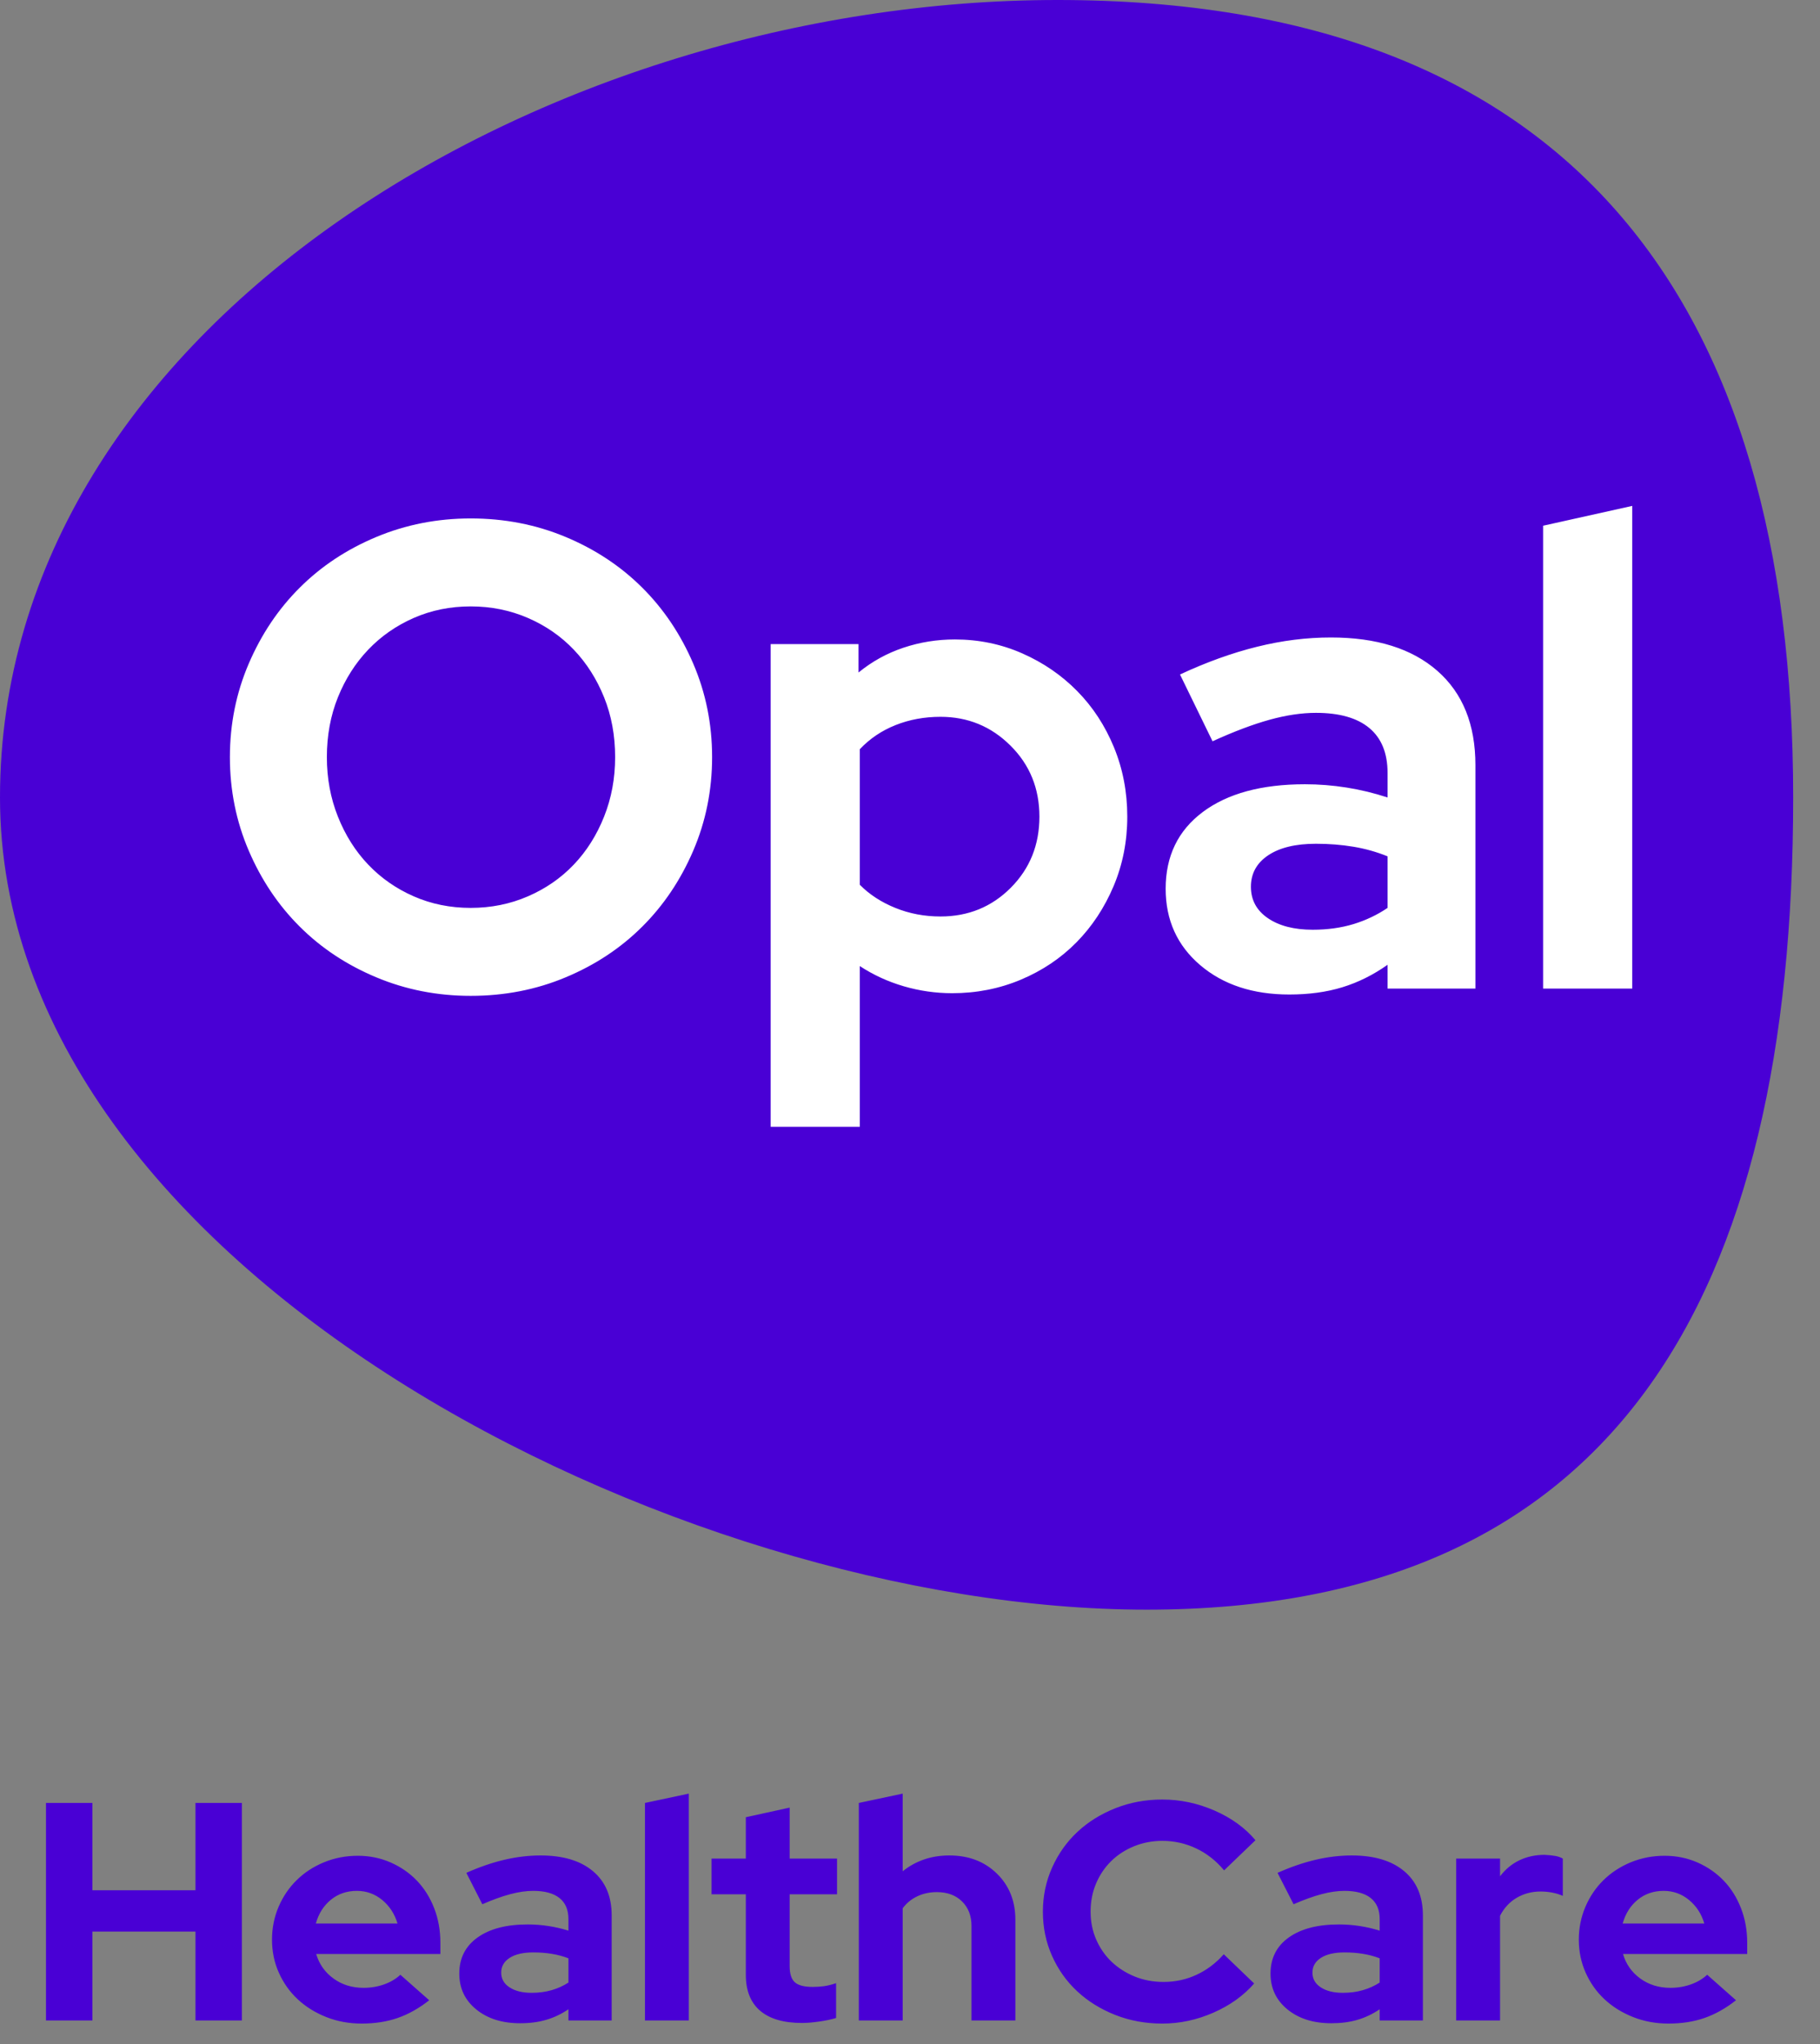
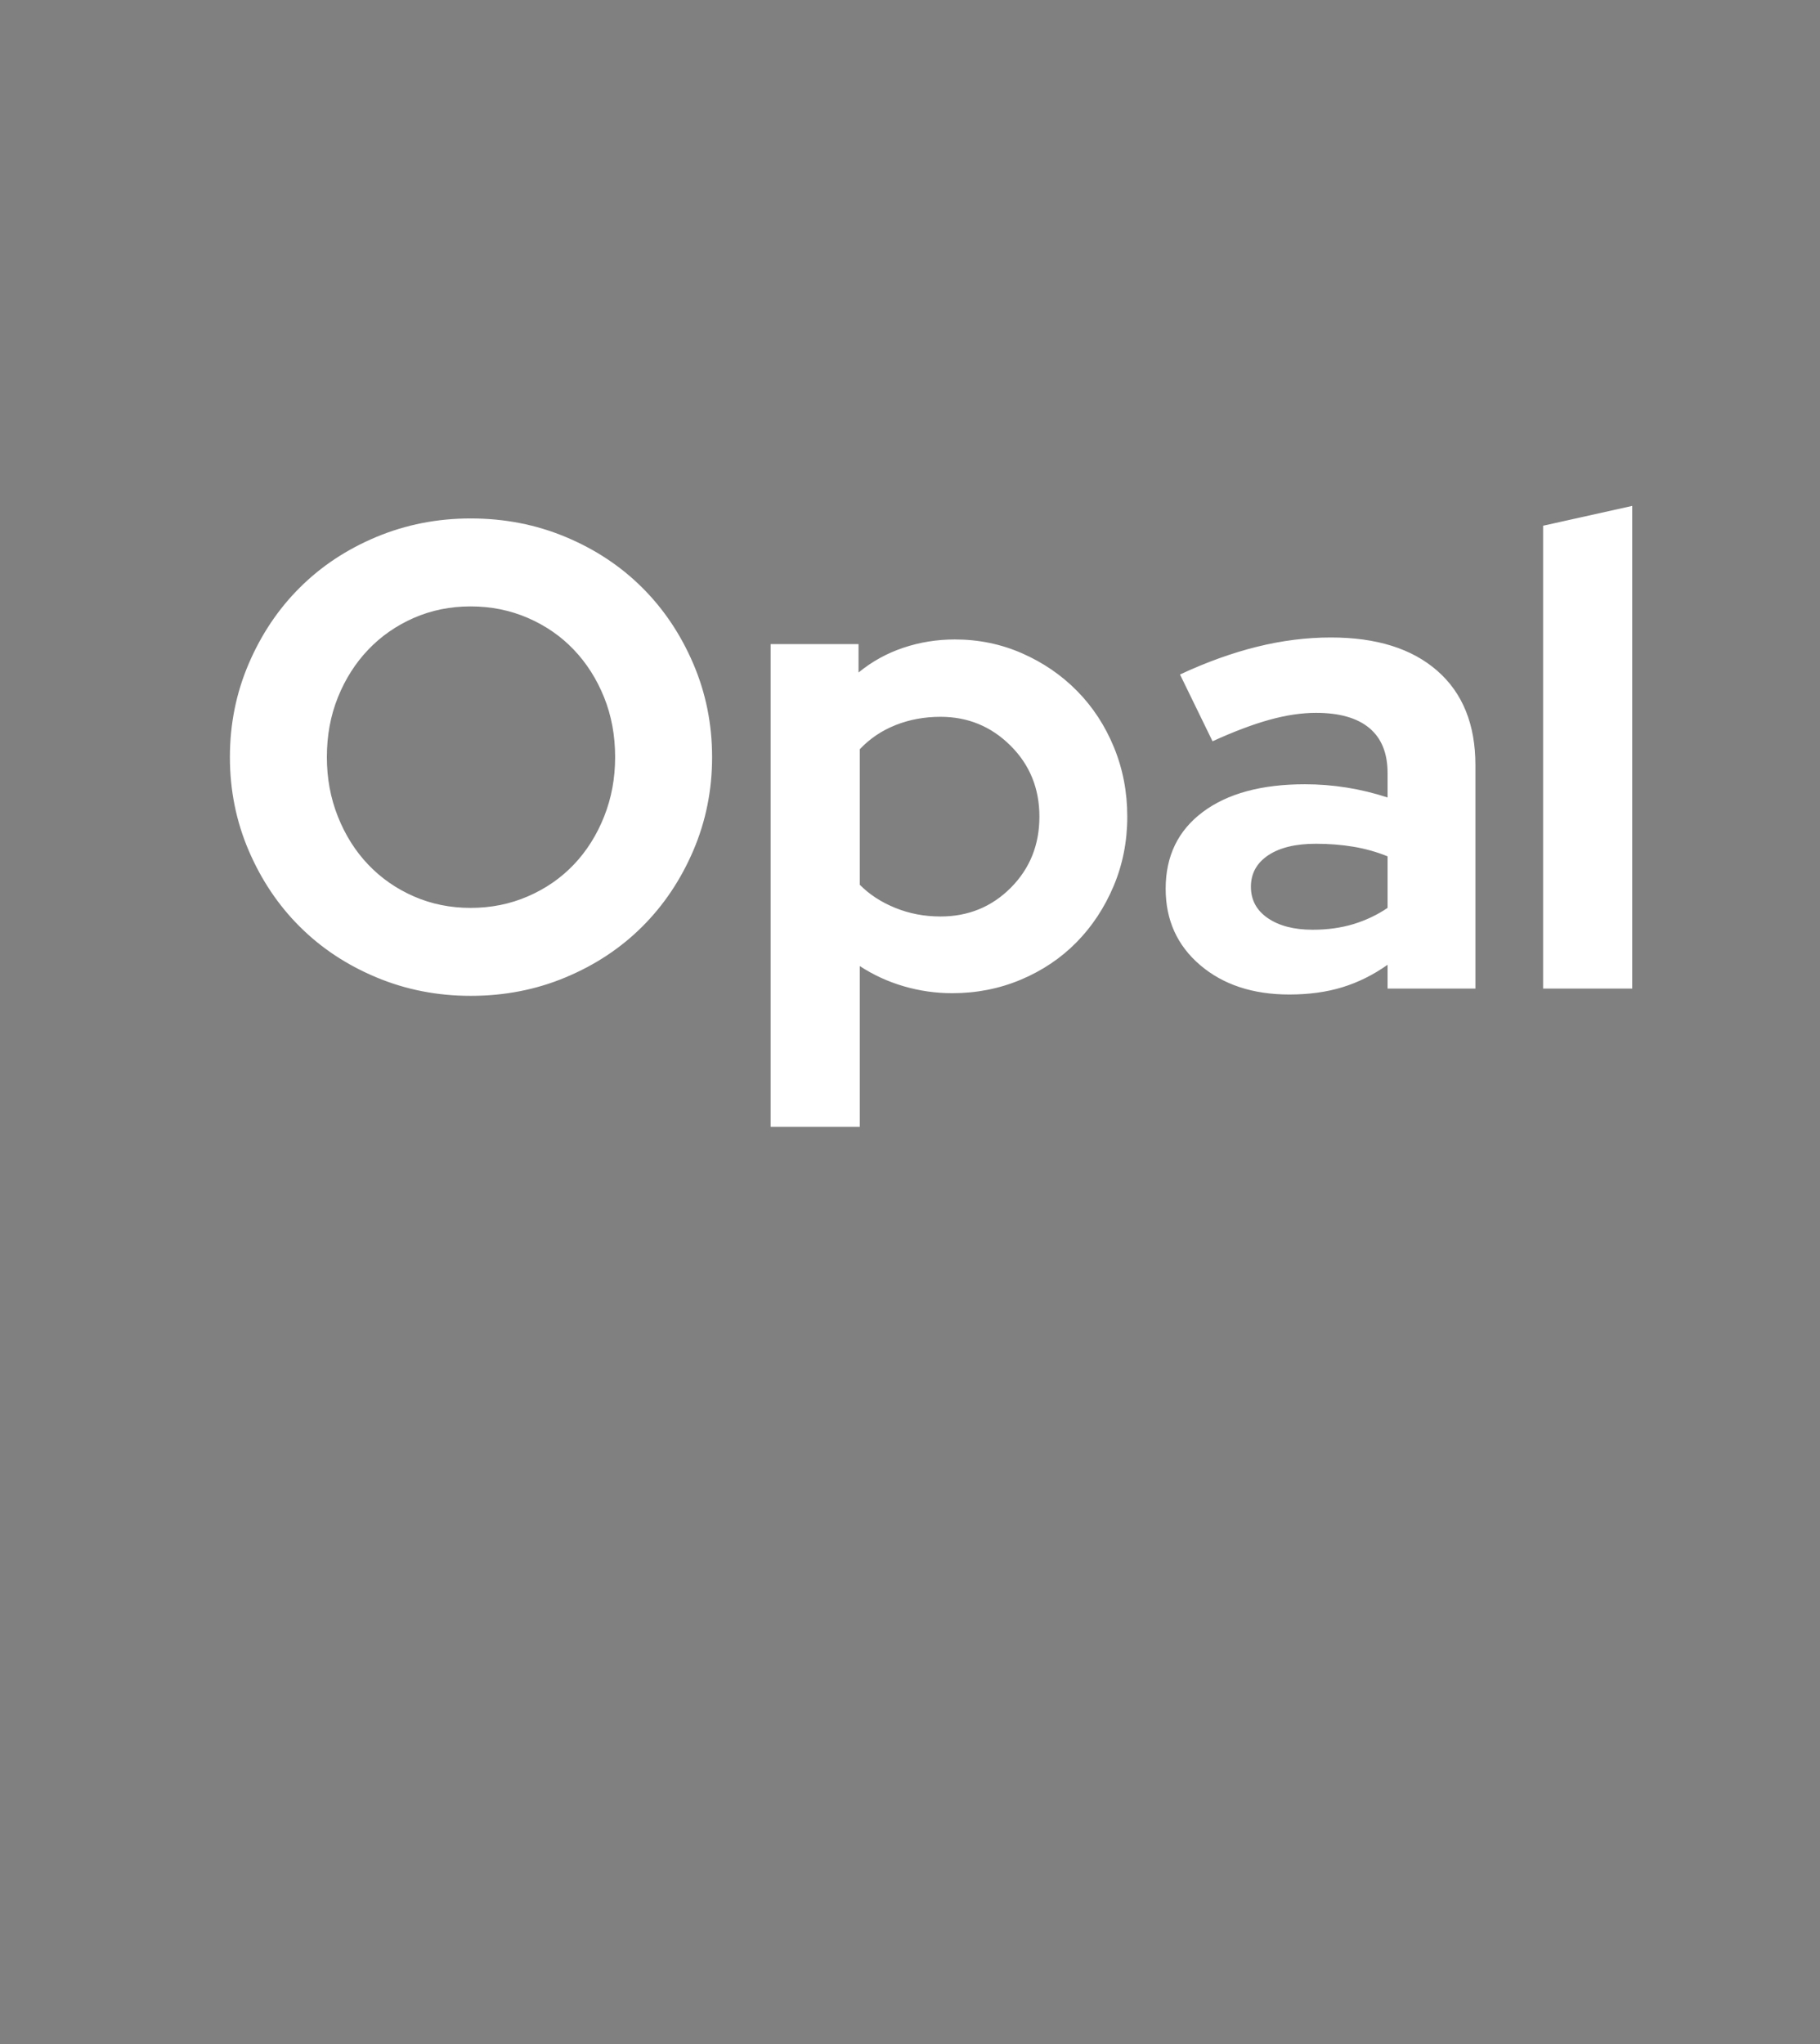
<svg xmlns="http://www.w3.org/2000/svg" width="57px" height="64px" viewBox="0 0 57 64" version="1.1">
  <rect x="0" y="0" width="57" height="64" fill="#808080" stroke="none" />
  <title>Opal Logo Copy</title>
  <g id="Symbols" stroke="none" stroke-width="1" fill="none" fill-rule="evenodd">
    <g id="Opal-Logo-Copy" fill-rule="nonzero">
-       <path d="M35.906,50.4 C50.606,50.4 56.16,40.595 56.16,24.969 C56.16,9.343 49.123,0 33.124,0 C17.124,0 0,10.208 0,24.969 C0,39.729 21.206,50.4 35.906,50.4 Z" id="Oval" fill="#4900D5" />
      <path d="M14.741,31.181 C15.801,31.181 16.792,30.988 17.716,30.601 C18.64,30.215 19.438,29.687 20.111,29.017 C20.784,28.348 21.317,27.554 21.711,26.637 C22.105,25.719 22.302,24.742 22.302,23.707 C22.302,22.672 22.105,21.695 21.711,20.778 C21.317,19.86 20.784,19.066 20.111,18.397 C19.438,17.727 18.64,17.199 17.716,16.813 C16.792,16.427 15.801,16.233 14.741,16.233 C13.695,16.233 12.71,16.427 11.786,16.813 C10.862,17.199 10.063,17.727 9.391,18.397 C8.718,19.066 8.185,19.86 7.791,20.778 C7.397,21.695 7.2,22.672 7.2,23.707 C7.2,24.742 7.397,25.719 7.791,26.637 C8.185,27.554 8.718,28.348 9.391,29.017 C10.063,29.687 10.862,30.215 11.786,30.601 C12.71,30.988 13.695,31.181 14.741,31.181 Z M14.741,28.427 C14.102,28.427 13.508,28.307 12.957,28.065 C12.407,27.824 11.932,27.492 11.531,27.071 C11.13,26.65 10.814,26.15 10.583,25.57 C10.352,24.991 10.237,24.37 10.237,23.707 C10.237,23.031 10.352,22.406 10.583,21.833 C10.814,21.261 11.13,20.764 11.531,20.343 C11.932,19.922 12.407,19.591 12.957,19.349 C13.508,19.108 14.102,18.987 14.741,18.987 C15.379,18.987 15.977,19.108 16.534,19.349 C17.091,19.591 17.57,19.922 17.971,20.343 C18.372,20.764 18.688,21.261 18.919,21.833 C19.15,22.406 19.265,23.031 19.265,23.707 C19.265,24.37 19.15,24.991 18.919,25.57 C18.688,26.15 18.372,26.65 17.971,27.071 C17.57,27.492 17.091,27.824 16.534,28.065 C15.977,28.307 15.379,28.427 14.741,28.427 Z M26.928,35.28 L26.928,30.249 C27.35,30.525 27.808,30.736 28.304,30.881 C28.8,31.026 29.306,31.098 29.822,31.098 C30.583,31.098 31.3,30.957 31.973,30.674 C32.645,30.391 33.226,30.001 33.715,29.504 C34.204,29.007 34.591,28.42 34.877,27.744 C35.162,27.068 35.305,26.343 35.305,25.57 C35.305,24.797 35.165,24.073 34.887,23.397 C34.608,22.72 34.225,22.134 33.735,21.637 C33.246,21.14 32.672,20.747 32.013,20.457 C31.354,20.167 30.651,20.022 29.904,20.022 C29.347,20.022 28.81,20.108 28.294,20.281 C27.778,20.453 27.309,20.712 26.888,21.057 L26.888,21.057 L26.888,20.167 L24.136,20.167 L24.136,35.28 L26.928,35.28 Z M29.456,28.696 C28.953,28.696 28.481,28.607 28.039,28.427 C27.597,28.248 27.227,28.006 26.928,27.703 L26.928,27.703 L26.928,23.459 C27.241,23.127 27.614,22.876 28.049,22.703 C28.484,22.53 28.953,22.444 29.456,22.444 C30.311,22.444 31.042,22.744 31.646,23.345 C32.251,23.945 32.553,24.687 32.553,25.57 C32.553,26.454 32.254,27.196 31.657,27.796 C31.059,28.396 30.325,28.696 29.456,28.696 Z M40.379,31.139 C40.991,31.139 41.545,31.064 42.04,30.912 C42.536,30.76 43.009,30.525 43.457,30.208 L43.457,30.208 L43.457,30.953 L46.208,30.953 L46.208,23.956 C46.208,22.686 45.811,21.702 45.016,21.005 C44.221,20.308 43.11,19.96 41.684,19.96 C40.923,19.96 40.152,20.056 39.371,20.25 C38.589,20.443 37.784,20.733 36.956,21.119 L36.956,21.119 L37.975,23.21 C38.64,22.907 39.235,22.682 39.758,22.537 C40.281,22.392 40.767,22.32 41.215,22.32 C41.949,22.32 42.506,22.479 42.886,22.796 C43.267,23.114 43.457,23.583 43.457,24.204 L43.457,24.204 L43.457,24.97 C43.036,24.832 42.608,24.728 42.173,24.659 C41.738,24.59 41.303,24.556 40.869,24.556 C39.51,24.556 38.443,24.846 37.669,25.425 C36.894,26.005 36.507,26.806 36.507,27.827 C36.507,28.807 36.867,29.604 37.587,30.218 C38.307,30.832 39.238,31.139 40.379,31.139 Z M41.113,29.111 C40.529,29.111 40.06,28.99 39.707,28.748 C39.354,28.507 39.177,28.179 39.177,27.765 C39.177,27.351 39.357,27.023 39.717,26.781 C40.077,26.54 40.576,26.419 41.215,26.419 C41.623,26.419 42.013,26.45 42.387,26.512 C42.761,26.574 43.117,26.675 43.457,26.813 L43.457,26.813 L43.457,28.427 C43.131,28.648 42.774,28.817 42.387,28.935 C42,29.052 41.575,29.111 41.113,29.111 Z M51.12,30.953 L51.12,15.84 L48.328,16.461 L48.328,30.953 L51.12,30.953 Z" id="Opal" fill="#FFFFFF" />
-       <path d="M2.894,63.263 L2.894,60.48 L6.122,60.48 L6.122,63.263 L7.576,63.263 L7.576,56.452 L6.122,56.452 L6.122,59.186 L2.894,59.186 L2.894,56.452 L1.44,56.452 L1.44,63.263 L2.894,63.263 Z M11.326,63.36 C11.74,63.36 12.116,63.302 12.454,63.185 C12.791,63.068 13.121,62.883 13.442,62.63 L13.442,62.63 L12.539,61.832 C12.399,61.962 12.228,62.063 12.028,62.134 C11.827,62.205 11.613,62.241 11.386,62.241 C11.025,62.241 10.711,62.144 10.444,61.949 C10.176,61.755 9.996,61.498 9.902,61.181 L9.902,61.181 L13.792,61.181 L13.792,60.83 C13.792,60.441 13.727,60.079 13.597,59.745 C13.467,59.411 13.286,59.124 13.056,58.884 C12.825,58.644 12.551,58.455 12.233,58.315 C11.916,58.176 11.573,58.106 11.206,58.106 C10.831,58.106 10.479,58.174 10.148,58.31 C9.817,58.446 9.531,58.633 9.291,58.87 C9.05,59.106 8.861,59.385 8.724,59.706 C8.587,60.028 8.519,60.37 8.519,60.733 C8.519,61.103 8.59,61.448 8.734,61.769 C8.878,62.09 9.075,62.368 9.326,62.601 C9.576,62.835 9.874,63.019 10.218,63.156 C10.562,63.292 10.932,63.36 11.326,63.36 Z M12.449,60.227 L9.892,60.227 C9.979,59.916 10.136,59.668 10.363,59.483 C10.591,59.298 10.861,59.205 11.176,59.205 C11.476,59.205 11.742,59.301 11.973,59.492 C12.203,59.684 12.362,59.929 12.449,60.227 L12.449,60.227 Z M16.289,63.35 C16.59,63.35 16.862,63.315 17.106,63.243 C17.35,63.172 17.582,63.062 17.803,62.912 L17.803,62.912 L17.803,63.263 L19.157,63.263 L19.157,59.974 C19.157,59.377 18.961,58.915 18.57,58.588 C18.179,58.26 17.633,58.096 16.931,58.096 C16.556,58.096 16.177,58.142 15.793,58.232 C15.408,58.323 15.012,58.459 14.605,58.641 L14.605,58.641 L15.106,59.624 C15.433,59.481 15.726,59.376 15.983,59.308 C16.241,59.239 16.48,59.205 16.7,59.205 C17.061,59.205 17.335,59.28 17.522,59.429 C17.709,59.578 17.803,59.799 17.803,60.091 L17.803,60.091 L17.803,60.451 C17.596,60.386 17.385,60.337 17.171,60.305 C16.957,60.272 16.744,60.256 16.53,60.256 C15.861,60.256 15.337,60.392 14.956,60.665 C14.575,60.937 14.384,61.314 14.384,61.794 C14.384,62.254 14.561,62.629 14.915,62.917 C15.27,63.206 15.728,63.35 16.289,63.35 Z M16.65,62.397 C16.363,62.397 16.132,62.34 15.958,62.226 C15.784,62.113 15.697,61.959 15.697,61.764 C15.697,61.57 15.786,61.416 15.963,61.302 C16.14,61.189 16.386,61.132 16.7,61.132 C16.901,61.132 17.093,61.146 17.277,61.176 C17.46,61.205 17.636,61.252 17.803,61.317 L17.803,61.317 L17.803,62.076 C17.643,62.179 17.467,62.259 17.277,62.314 C17.086,62.369 16.877,62.397 16.65,62.397 Z M21.573,63.263 L21.573,56.16 L20.199,56.452 L20.199,63.263 L21.573,63.263 Z M25.122,63.341 C25.269,63.341 25.446,63.326 25.654,63.297 C25.861,63.268 26.038,63.23 26.185,63.185 L26.185,63.185 L26.185,62.095 C26.051,62.141 25.928,62.171 25.814,62.188 C25.7,62.204 25.58,62.212 25.453,62.212 C25.186,62.212 24.999,62.163 24.892,62.066 C24.785,61.969 24.731,61.8 24.731,61.56 L24.731,61.56 L24.731,59.312 L26.215,59.312 L26.215,58.194 L24.731,58.194 L24.731,56.598 L23.358,56.899 L23.358,58.194 L22.285,58.194 L22.285,59.312 L23.358,59.312 L23.358,61.832 C23.358,62.325 23.506,62.7 23.804,62.956 C24.101,63.212 24.541,63.341 25.122,63.341 Z M28.271,63.263 L28.271,59.75 C28.391,59.588 28.543,59.463 28.727,59.376 C28.911,59.288 29.116,59.244 29.343,59.244 C29.671,59.244 29.933,59.342 30.13,59.536 C30.328,59.731 30.426,59.987 30.426,60.305 L30.426,60.305 L30.426,63.263 L31.8,63.263 L31.8,60.11 C31.8,59.52 31.606,59.037 31.218,58.661 C30.831,58.284 30.336,58.096 29.734,58.096 C29.447,58.096 29.181,58.138 28.937,58.223 C28.693,58.307 28.471,58.43 28.271,58.592 L28.271,58.592 L28.271,56.16 L26.897,56.452 L26.897,63.263 L28.271,63.263 Z M36.402,63.36 C36.95,63.36 37.483,63.246 38.001,63.019 C38.519,62.792 38.945,62.488 39.279,62.105 L39.279,62.105 L38.327,61.19 C38.08,61.469 37.796,61.683 37.475,61.832 C37.154,61.982 36.81,62.056 36.442,62.056 C36.114,62.056 35.812,61.999 35.535,61.886 C35.257,61.772 35.017,61.618 34.813,61.424 C34.609,61.229 34.448,60.997 34.331,60.728 C34.214,60.459 34.156,60.169 34.156,59.857 C34.156,59.539 34.213,59.246 34.326,58.977 C34.44,58.708 34.597,58.474 34.798,58.276 C34.998,58.078 35.237,57.923 35.515,57.809 C35.792,57.696 36.088,57.639 36.402,57.639 C36.776,57.639 37.13,57.718 37.465,57.877 C37.799,58.036 38.09,58.265 38.337,58.563 L38.337,58.563 L39.32,57.619 C38.992,57.23 38.564,56.921 38.036,56.69 C37.508,56.46 36.963,56.345 36.402,56.345 C35.88,56.345 35.391,56.436 34.933,56.617 C34.475,56.799 34.079,57.045 33.745,57.357 C33.411,57.668 33.147,58.039 32.953,58.471 C32.759,58.902 32.662,59.364 32.662,59.857 C32.662,60.35 32.757,60.811 32.948,61.239 C33.138,61.667 33.401,62.037 33.735,62.348 C34.069,62.659 34.465,62.906 34.923,63.088 C35.381,63.269 35.874,63.36 36.402,63.36 Z M41.696,63.35 C41.997,63.35 42.269,63.315 42.513,63.243 C42.757,63.172 42.989,63.062 43.21,62.912 L43.21,62.912 L43.21,63.263 L44.563,63.263 L44.563,59.974 C44.563,59.377 44.368,58.915 43.977,58.588 C43.586,58.26 43.039,58.096 42.337,58.096 C41.963,58.096 41.584,58.142 41.199,58.232 C40.815,58.323 40.419,58.459 40.011,58.641 L40.011,58.641 L40.513,59.624 C40.84,59.481 41.133,59.376 41.39,59.308 C41.647,59.239 41.886,59.205 42.107,59.205 C42.468,59.205 42.742,59.28 42.929,59.429 C43.116,59.578 43.21,59.799 43.21,60.091 L43.21,60.091 L43.21,60.451 C43.003,60.386 42.792,60.337 42.578,60.305 C42.364,60.272 42.15,60.256 41.936,60.256 C41.268,60.256 40.743,60.392 40.362,60.665 C39.981,60.937 39.791,61.314 39.791,61.794 C39.791,62.254 39.968,62.629 40.322,62.917 C40.676,63.206 41.134,63.35 41.696,63.35 Z M42.057,62.397 C41.769,62.397 41.539,62.34 41.365,62.226 C41.191,62.113 41.104,61.959 41.104,61.764 C41.104,61.57 41.193,61.416 41.37,61.302 C41.547,61.189 41.793,61.132 42.107,61.132 C42.307,61.132 42.5,61.146 42.683,61.176 C42.867,61.205 43.043,61.252 43.21,61.317 L43.21,61.317 L43.21,62.076 C43.049,62.179 42.874,62.259 42.683,62.314 C42.493,62.369 42.284,62.397 42.057,62.397 Z M46.98,63.263 L46.98,59.984 C47.107,59.737 47.282,59.549 47.506,59.419 C47.73,59.29 47.976,59.225 48.243,59.225 C48.37,59.225 48.494,59.236 48.614,59.259 C48.734,59.282 48.845,59.316 48.945,59.361 L48.945,59.361 L48.945,58.194 C48.878,58.155 48.799,58.127 48.709,58.111 C48.619,58.095 48.507,58.083 48.373,58.077 C48.086,58.077 47.824,58.134 47.586,58.247 C47.349,58.361 47.147,58.528 46.98,58.748 L46.98,58.748 L46.98,58.194 L45.606,58.194 L45.606,63.263 L46.98,63.263 Z M52.254,63.36 C52.668,63.36 53.044,63.302 53.381,63.185 C53.719,63.068 54.048,62.883 54.369,62.63 L54.369,62.63 L53.467,61.832 C53.326,61.962 53.156,62.063 52.955,62.134 C52.755,62.205 52.541,62.241 52.314,62.241 C51.953,62.241 51.639,62.144 51.371,61.949 C51.104,61.755 50.923,61.498 50.83,61.181 L50.83,61.181 L54.72,61.181 L54.72,60.83 C54.72,60.441 54.655,60.079 54.524,59.745 C54.394,59.411 54.214,59.124 53.983,58.884 C53.752,58.644 53.478,58.455 53.161,58.315 C52.843,58.176 52.501,58.106 52.133,58.106 C51.759,58.106 51.406,58.174 51.075,58.31 C50.745,58.446 50.459,58.633 50.218,58.87 C49.978,59.106 49.789,59.385 49.652,59.706 C49.515,60.028 49.446,60.37 49.446,60.733 C49.446,61.103 49.518,61.448 49.662,61.769 C49.805,62.09 50.003,62.368 50.253,62.601 C50.504,62.835 50.801,63.019 51.146,63.156 C51.49,63.292 51.859,63.36 52.254,63.36 Z M53.376,60.227 L50.82,60.227 C50.907,59.916 51.064,59.668 51.291,59.483 C51.518,59.298 51.789,59.205 52.103,59.205 C52.404,59.205 52.67,59.301 52.9,59.492 C53.131,59.684 53.29,59.929 53.376,60.227 L53.376,60.227 Z" id="HealthCare" fill="#4900D5" />
    </g>
  </g>
</svg>